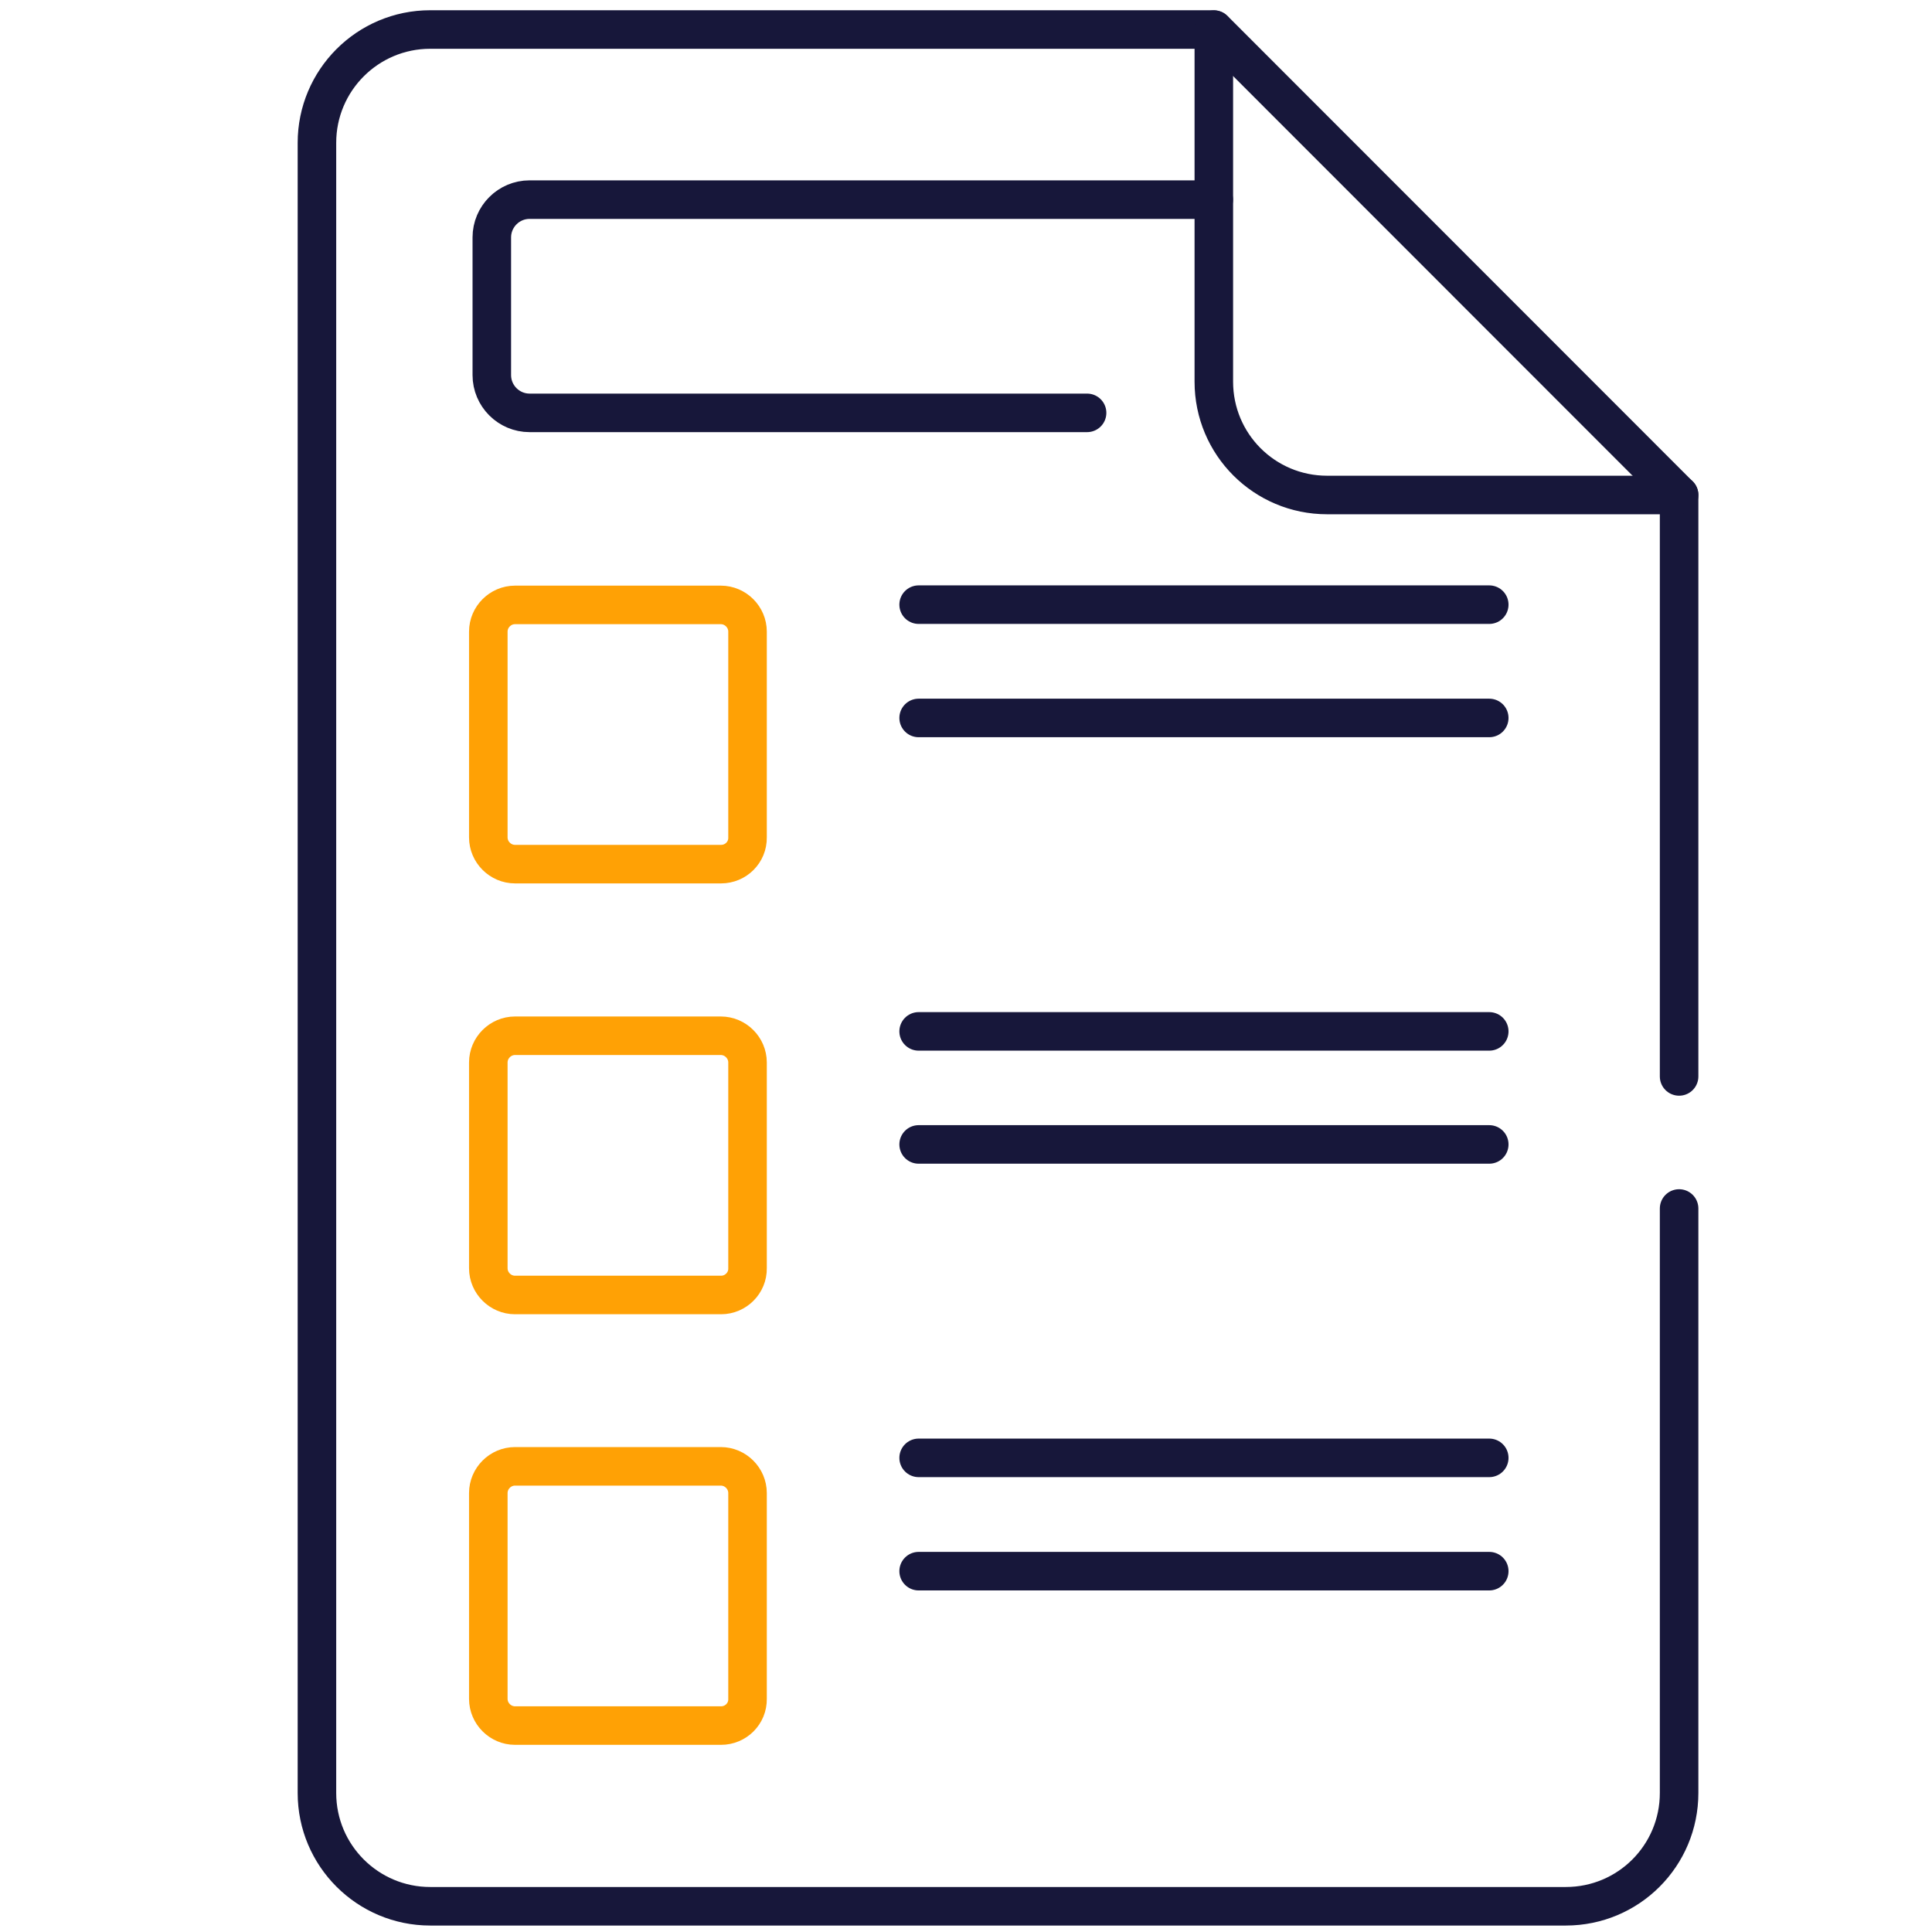
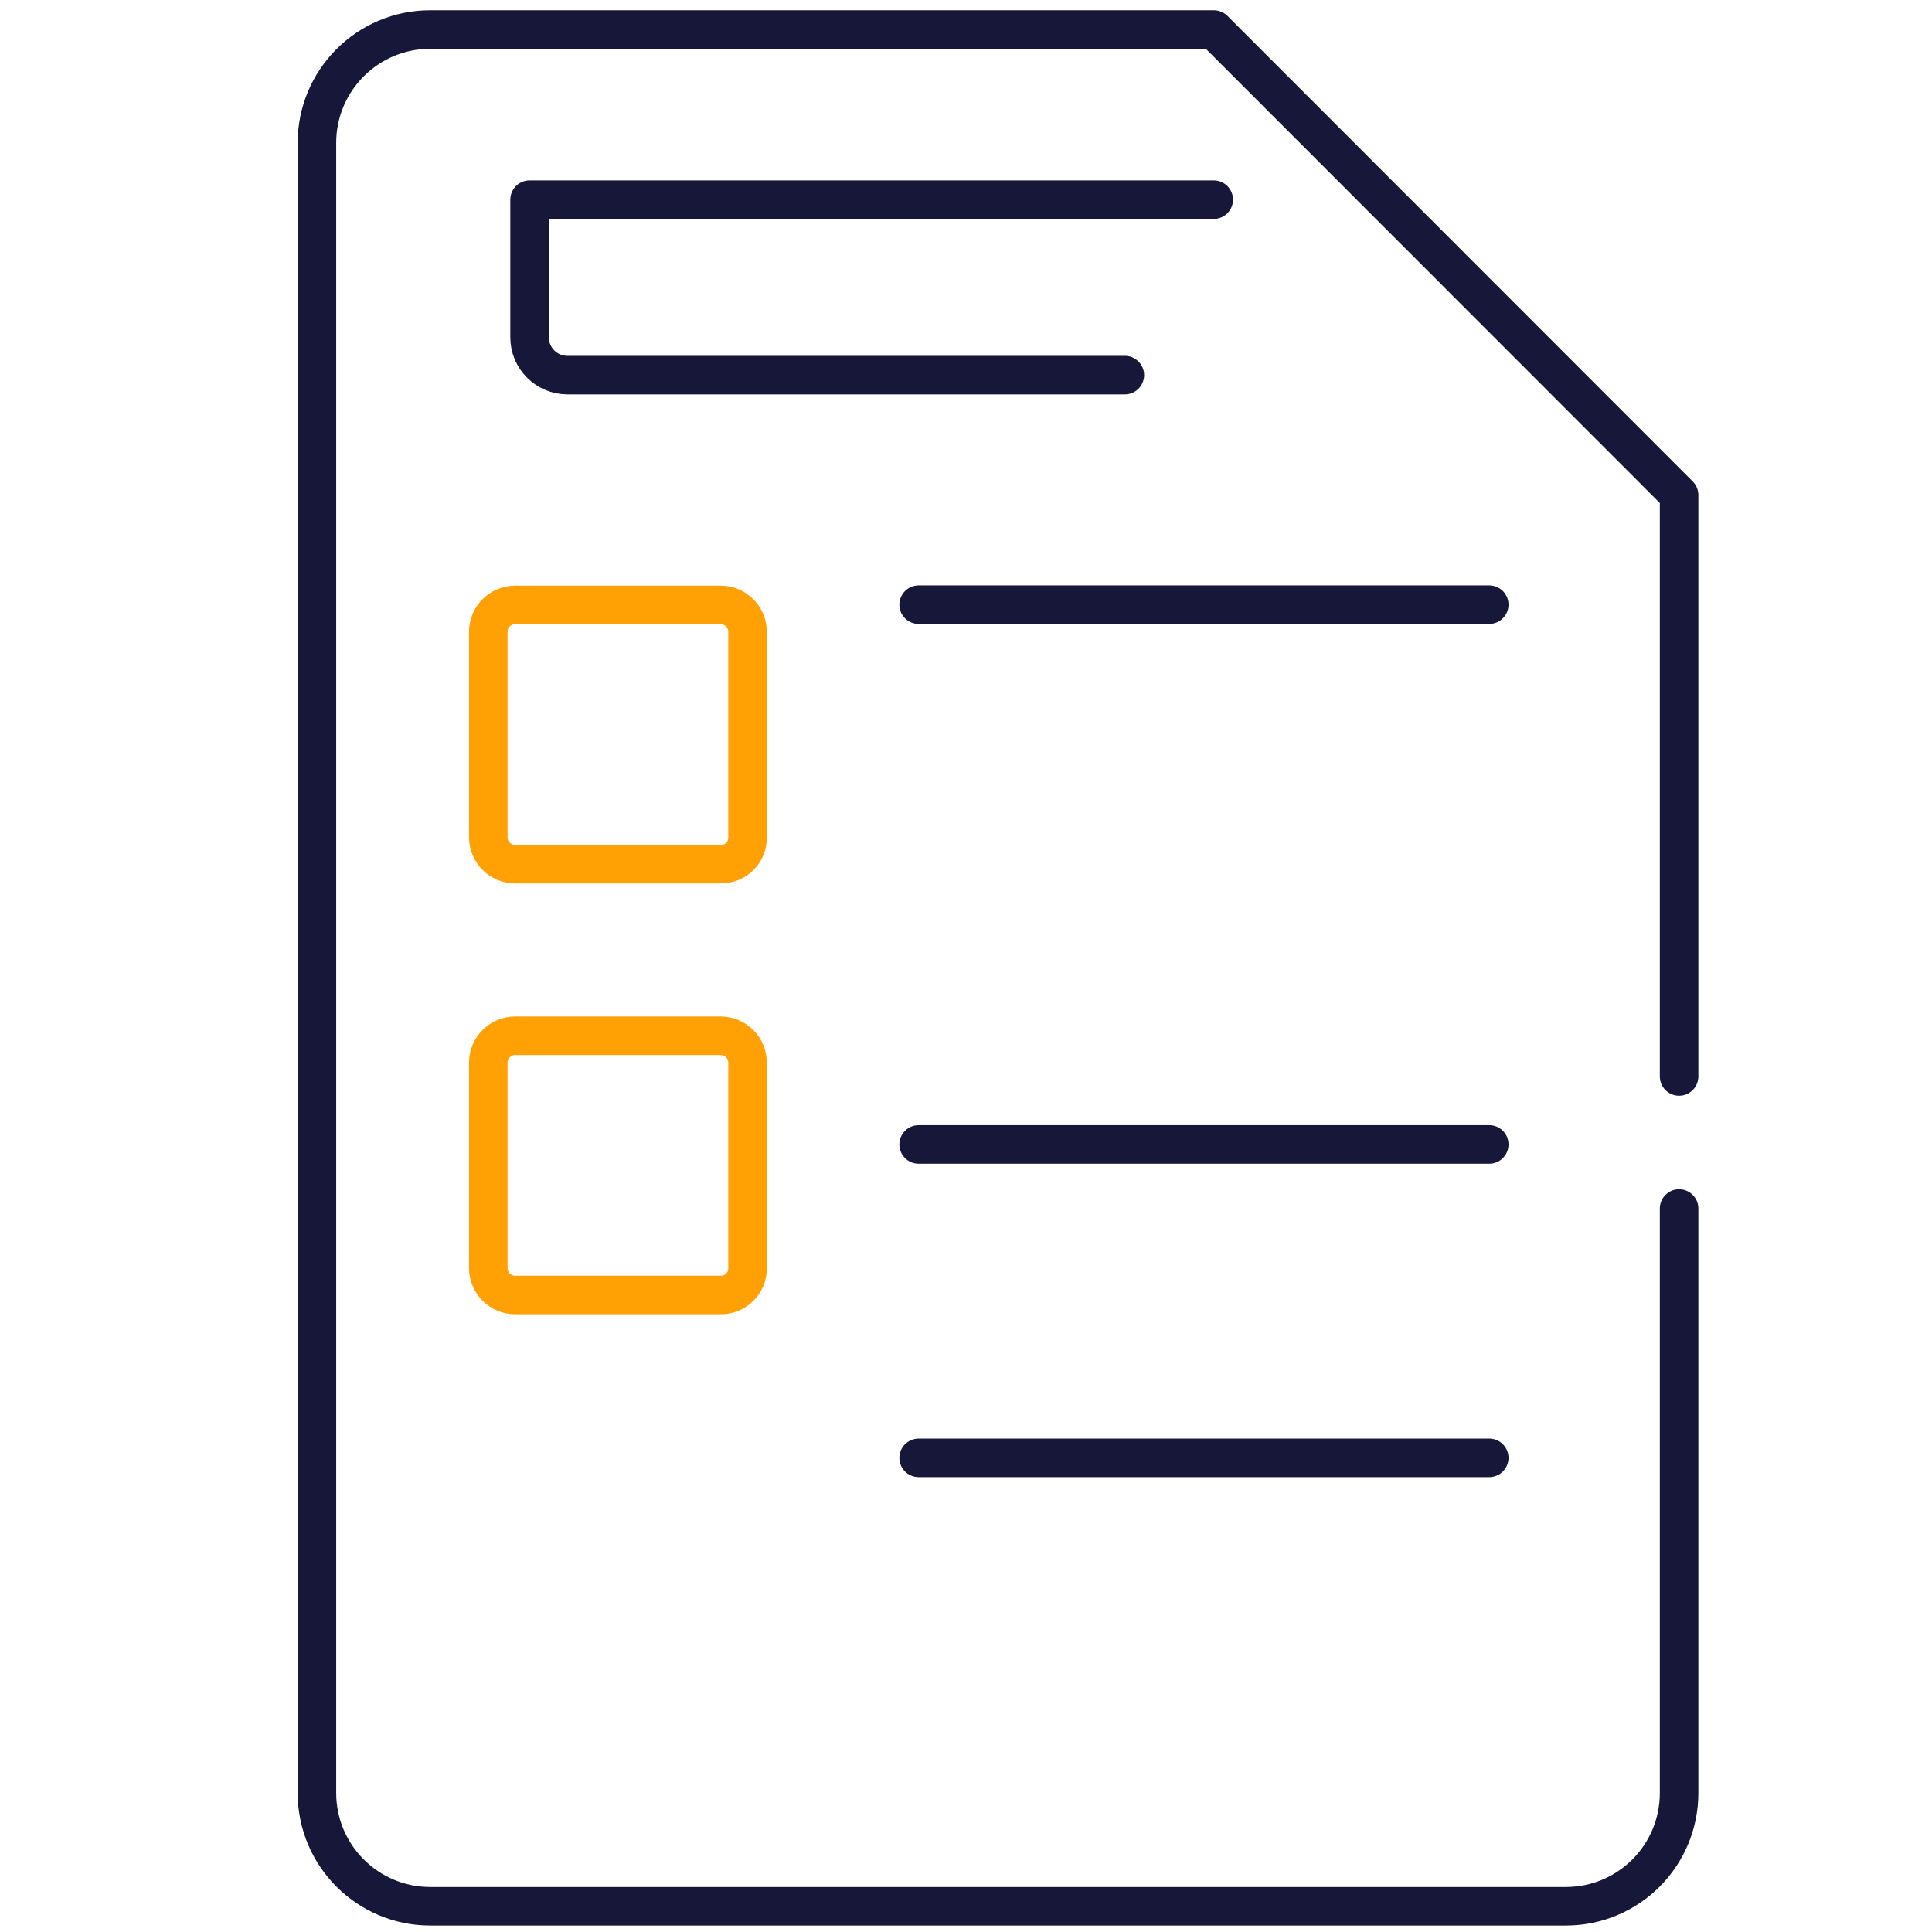
<svg xmlns="http://www.w3.org/2000/svg" version="1.1" id="Layer_1" x="0px" y="0px" viewBox="0 0 752 752" style="enable-background:new 0 0 752 752;" xml:space="preserve">
  <style type="text/css">
	.st0{fill:#FFA105;}
	.st1{fill:#17173A;}
	.st2{clip-path:url(#SVGID_00000033344941162629426840000003010713912980497814_);}
	.st3{clip-path:url(#SVGID_00000016053354739252774790000015080143256337451651_);}
	.st4{fill:none;stroke:#17173A;stroke-width:15;stroke-linecap:round;stroke-linejoin:round;stroke-miterlimit:13.333;}
	.st5{fill:none;stroke:#FFA105;stroke-width:15;stroke-linecap:round;stroke-linejoin:round;stroke-miterlimit:13.333;}
</style>
  <g id="g1357">
    <g id="g1363" transform="translate(436.363,192.285)">
      <path id="path1365" class="st4" d="M217.2,278.1v227.5c0,24.4-19.7,44.1-44.1,44.1h-442c-24.3,0-44.1-19.7-44.1-44.1v-642.3    c0-24.3,19.7-44.1,44.1-44.1h305L217.2,0.4v226.3" />
    </g>
    <g id="g1367" transform="translate(313.13,459.5)">
-       <path id="path1369" class="st4" d="M159.3-381.8H-107c-8.1,0-14.7,6.6-14.7,14.7v53.6c0,8.1,6.6,14.7,14.7,14.7h217" />
+       <path id="path1369" class="st4" d="M159.3-381.8H-107v53.6c0,8.1,6.6,14.7,14.7,14.7h217" />
    </g>
    <g id="g1371" transform="translate(436.363,381.268)">
-       <path id="path1373" class="st4" d="M217.2-188.6h-137c-24.4,0-44.1-19.7-44.1-44.1v-137" />
-     </g>
+       </g>
    <g id="g1375" transform="translate(182.967,284.25)">
      <path id="path1377" class="st5" d="M97.7,52.1H17.5c-5.7,0-10.4-4.7-10.4-10.4v-80.1c0-5.7,4.7-10.4,10.4-10.4h80.1    c5.7,0,10.4,4.7,10.4,10.4v80.1C108.1,47.5,103.4,52.1,97.7,52.1z" />
    </g>
    <g id="g1379" transform="translate(182.967,171.25)">
      <path id="path1381" class="st5" d="M97.7,332.8H17.5c-5.7,0-10.4-4.7-10.4-10.4v-80.1c0-5.7,4.7-10.4,10.4-10.4h80.1    c5.7,0,10.4,4.7,10.4,10.4v80.1C108.1,328.1,103.4,332.8,97.7,332.8z" />
    </g>
    <g id="g1383" transform="translate(182.967,58.25)">
-       <path id="path1385" class="st5" d="M97.7,613.4H17.5c-5.7,0-10.4-4.7-10.4-10.4v-80.1c0-5.7,4.7-10.4,10.4-10.4h80.1    c5.7,0,10.4,4.7,10.4,10.4v80.1C108.1,608.8,103.4,613.4,97.7,613.4z" />
-     </g>
+       </g>
    <g id="g1387" transform="translate(234.967,352.25)">
      <path id="path1389" class="st4" d="M122.6-116.9h222.1" />
    </g>
    <g id="g1391" transform="translate(234.967,322.25)">
-       <path id="path1393" class="st4" d="M122.6-42.8h222.1" />
-     </g>
+       </g>
    <g id="g1395" transform="translate(234.967,239.25)">
-       <path id="path1397" class="st4" d="M122.6,162.2h222.1" />
-     </g>
+       </g>
    <g id="g1399" transform="translate(234.967,209.25)">
      <path id="path1401" class="st4" d="M122.6,236.2h222.1" />
    </g>
    <g id="g1403" transform="translate(234.967,126.25)">
      <path id="path1405" class="st4" d="M122.6,441.2h222.1" />
    </g>
    <g id="g1407" transform="translate(234.967,96.25)">
-       <path id="path1409" class="st4" d="M122.6,515.3h222.1" />
-     </g>
+       </g>
  </g>
</svg>